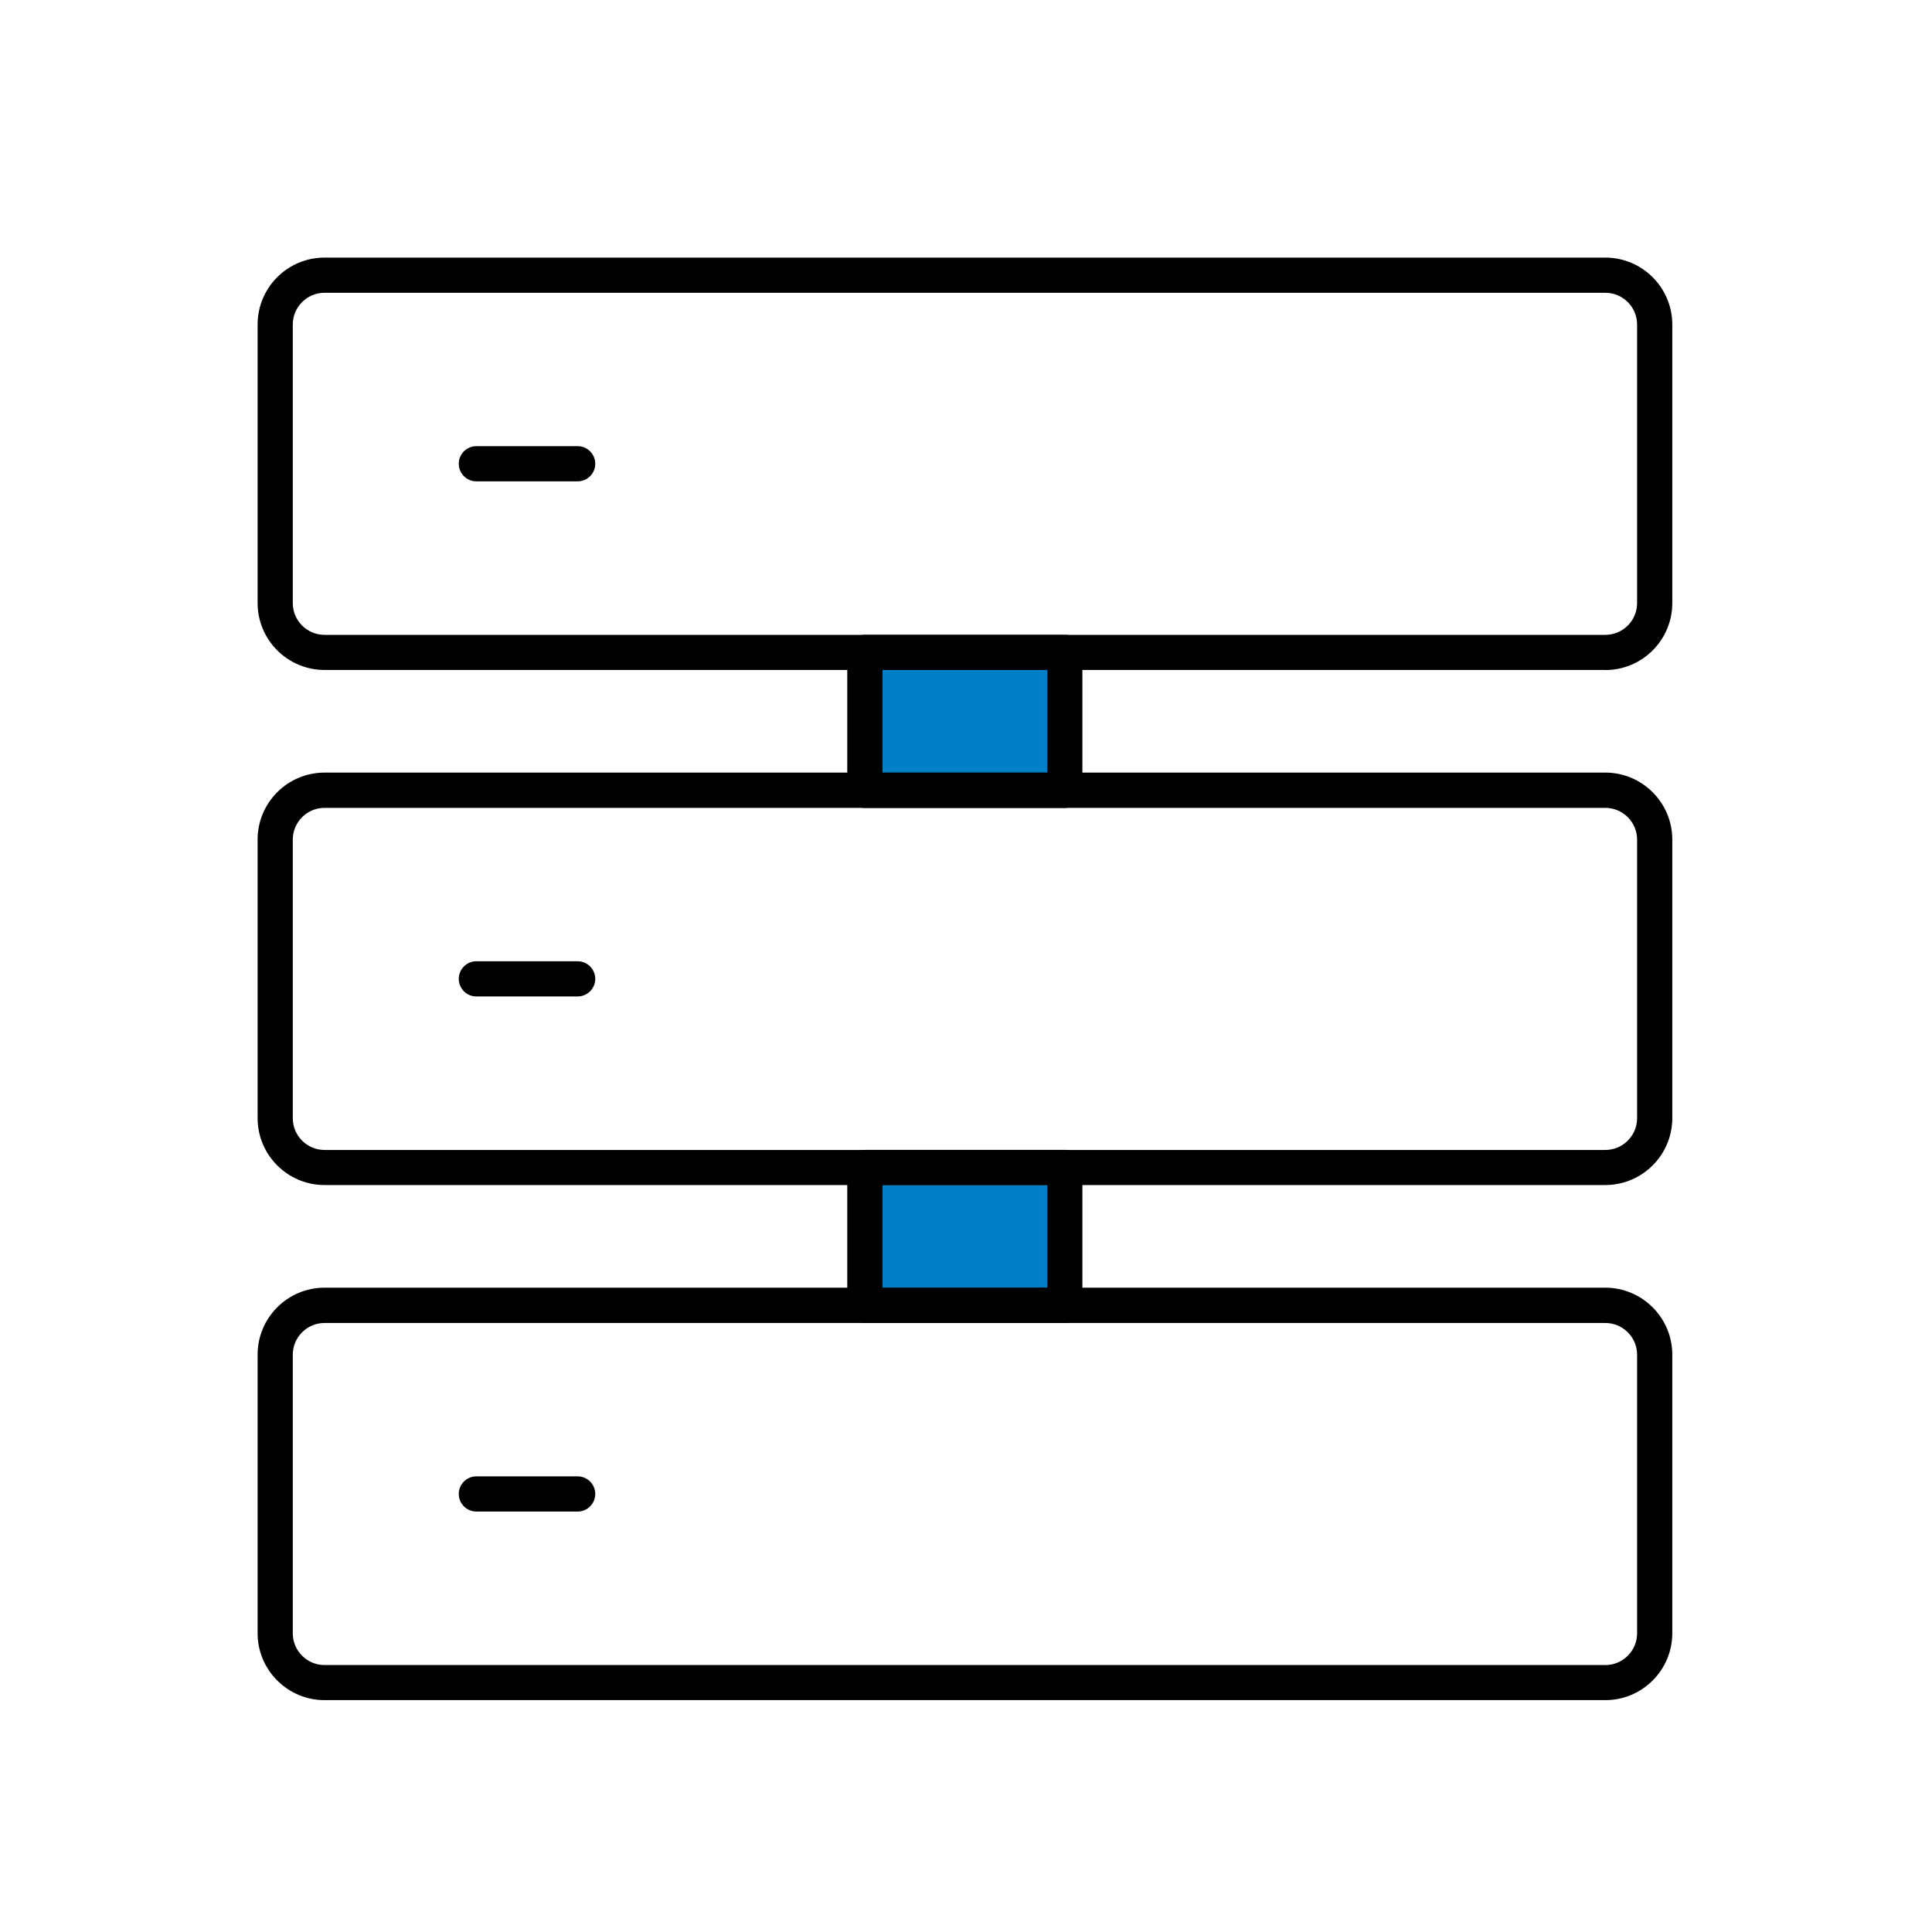
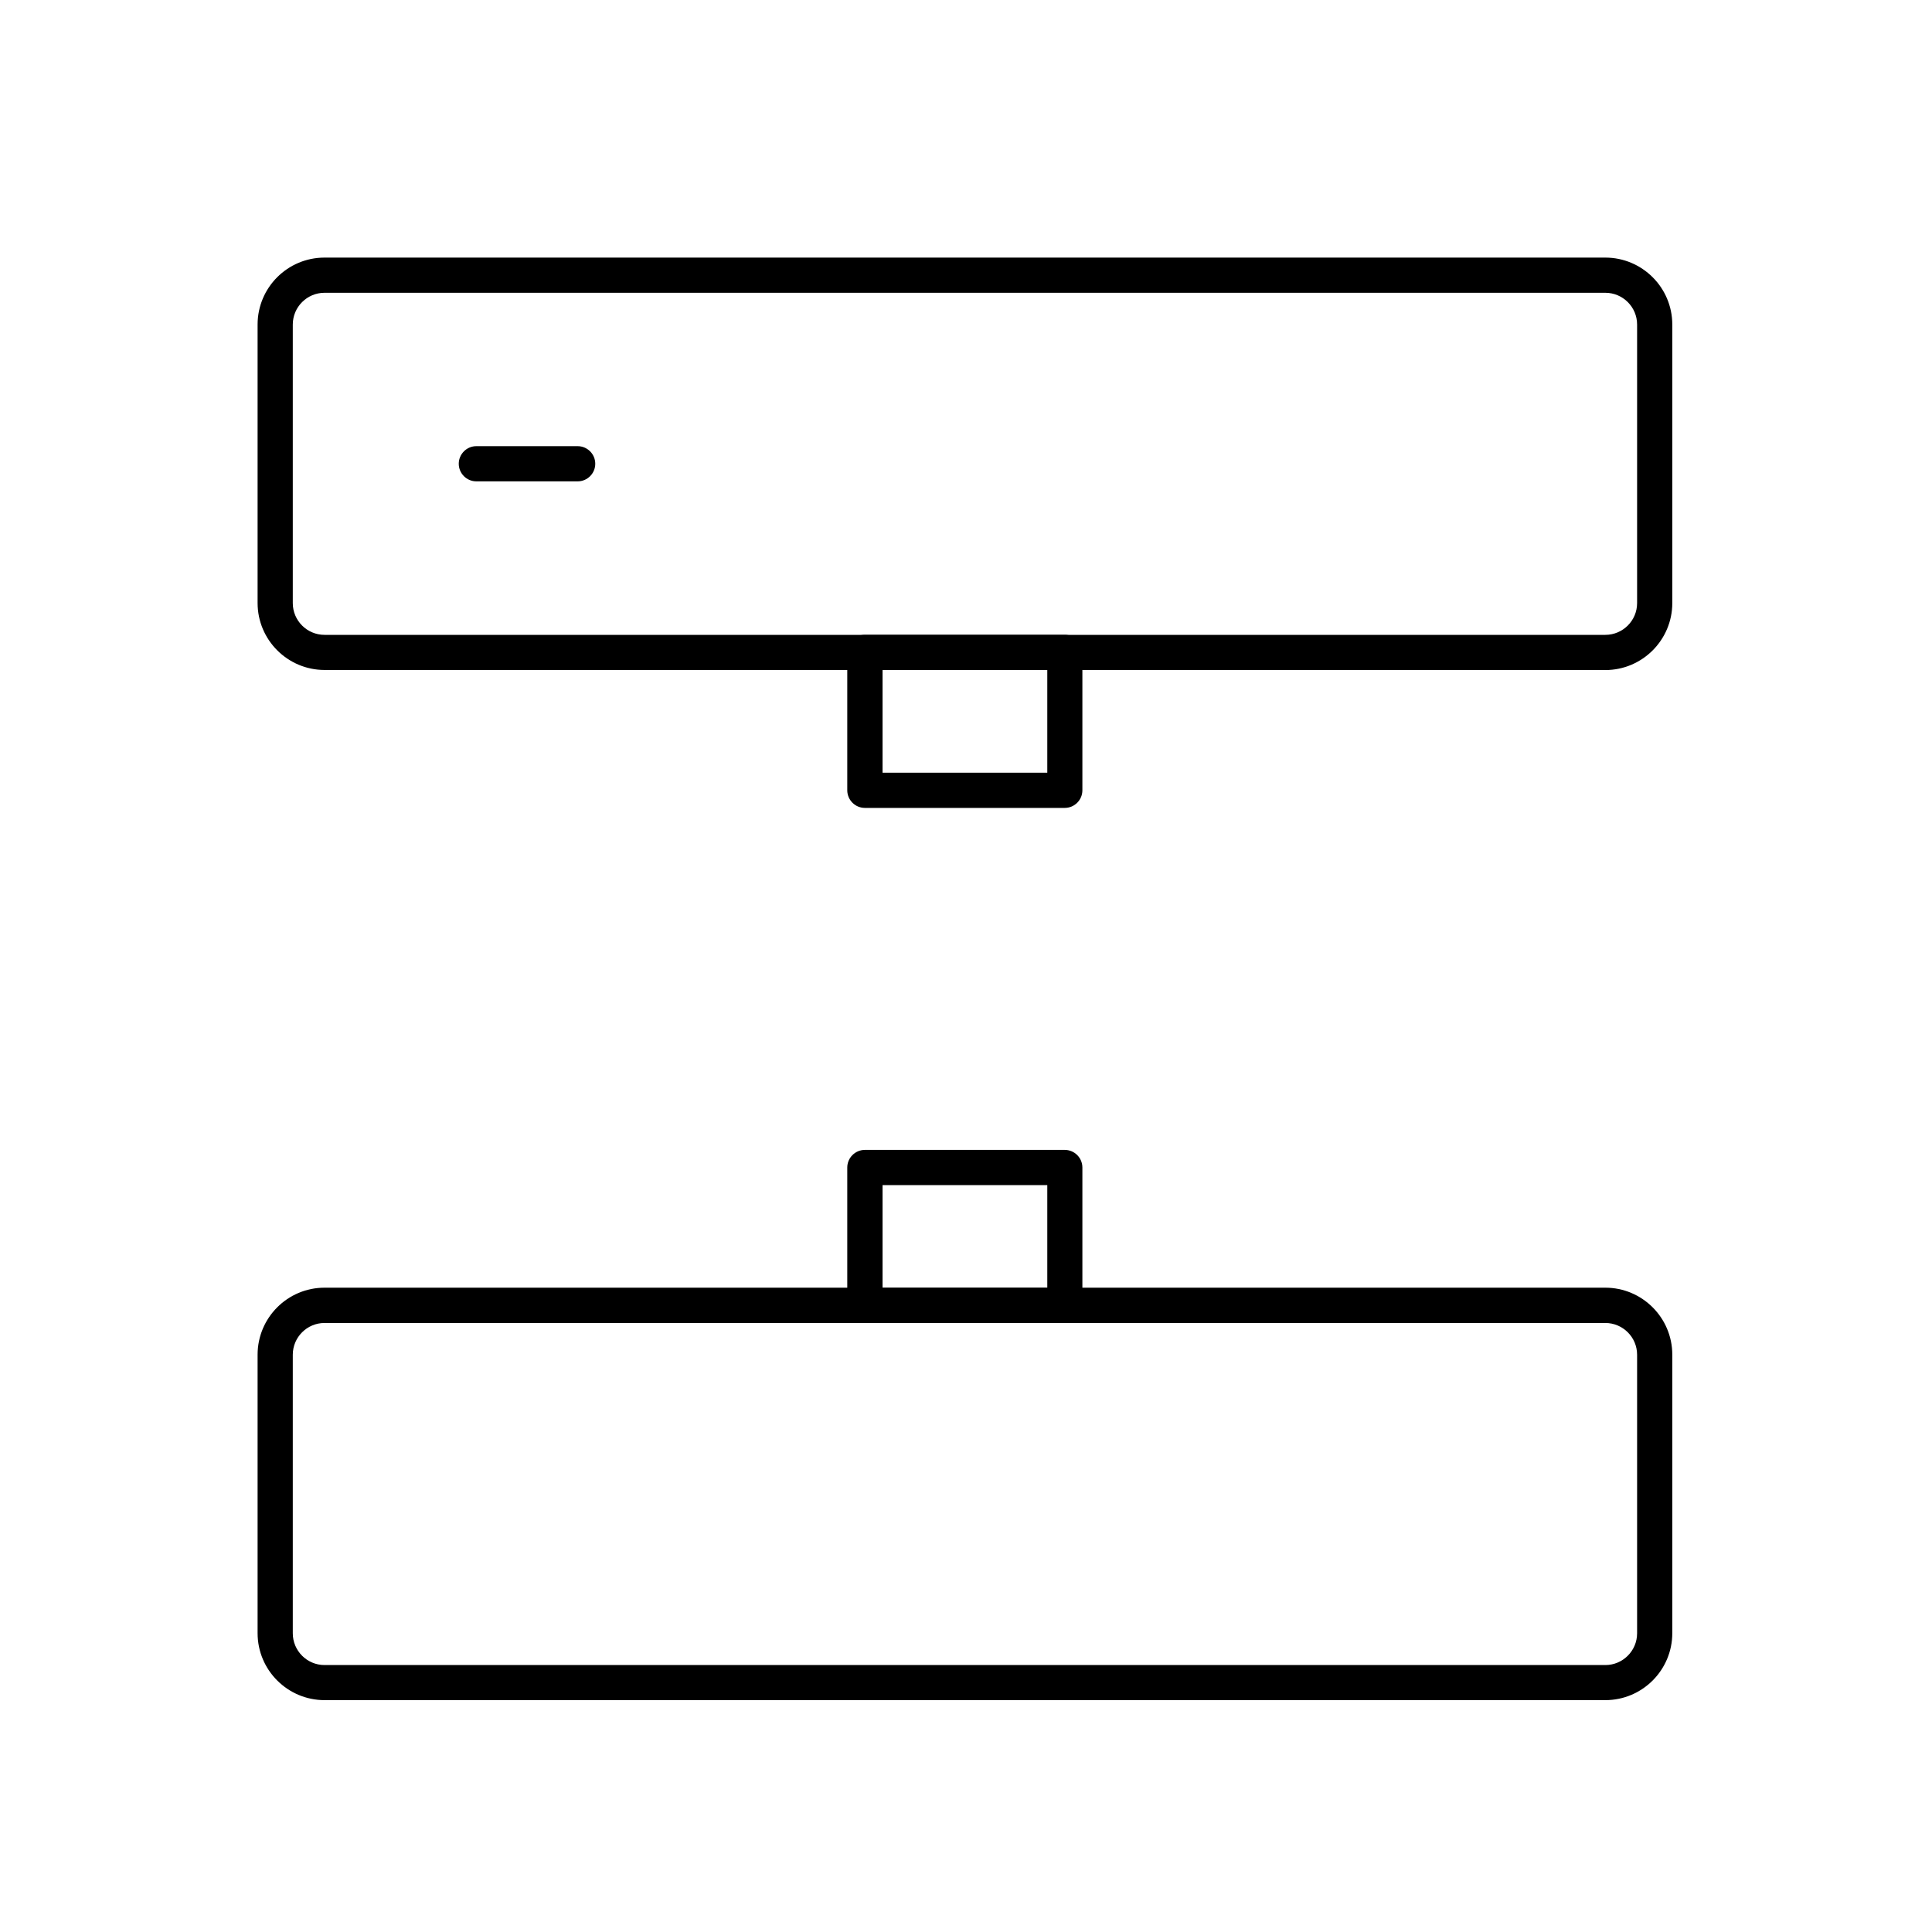
<svg xmlns="http://www.w3.org/2000/svg" width="75" height="75" viewBox="0 0 75 75" fill="none">
  <g clip-path="url(#clip0_19996_17573)">
-     <rect x="33.961" y="25" width="6.989" height="5" fill="#007EC6" />
-     <rect x="33.961" y="46" width="6.989" height="5" fill="#007EC6" />
    <path d="M62.316 26.008H12.598C11.168 26.008 10 24.843 10 23.409V12.598C10 11.164 11.164 10 12.598 10H62.319C63.75 10 64.918 11.164 64.918 12.598V23.413C64.918 24.843 63.753 26.011 62.319 26.011L62.316 26.008ZM12.598 11.366C11.919 11.366 11.366 11.919 11.366 12.598V23.413C11.366 24.092 11.919 24.645 12.598 24.645H62.319C62.998 24.645 63.552 24.092 63.552 23.413V12.598C63.552 11.919 62.998 11.366 62.319 11.366H12.598Z" fill="black" />
    <path d="M22.425 18.686H18.491C18.116 18.686 17.809 18.379 17.809 18.003C17.809 17.628 18.116 17.32 18.491 17.32H22.425C22.801 17.32 23.108 17.628 23.108 18.003C23.108 18.379 22.801 18.686 22.425 18.686Z" fill="black" />
-     <path d="M62.316 46.003H12.598C11.168 46.003 10 44.839 10 43.405V32.591C10 31.16 11.164 29.992 12.598 29.992H62.319C63.75 29.992 64.918 31.157 64.918 32.591V43.405C64.918 44.836 63.753 46.003 62.319 46.003H62.316ZM12.598 31.361C11.919 31.361 11.366 31.915 11.366 32.594V43.408C11.366 44.088 11.919 44.641 12.598 44.641H62.319C62.998 44.641 63.552 44.088 63.552 43.408V32.594C63.552 31.915 62.998 31.361 62.319 31.361H12.598Z" fill="black" />
-     <path d="M22.425 38.682H18.491C18.116 38.682 17.809 38.375 17.809 37.999C17.809 37.624 18.116 37.316 18.491 37.316H22.425C22.801 37.316 23.108 37.624 23.108 37.999C23.108 38.375 22.801 38.682 22.425 38.682Z" fill="black" />
    <path d="M62.316 65.999H12.598C11.168 65.999 10 64.835 10 63.401V52.587C10 51.156 11.164 49.988 12.598 49.988H62.319C63.75 49.988 64.918 51.153 64.918 52.587V63.401C64.918 64.832 63.753 65.999 62.319 65.999H62.316ZM12.598 51.358C11.919 51.358 11.366 51.911 11.366 52.59V63.404C11.366 64.084 11.919 64.637 12.598 64.637H62.319C62.998 64.637 63.552 64.084 63.552 63.404V52.59C63.552 51.911 62.998 51.358 62.319 51.358H12.598Z" fill="black" />
-     <path d="M22.425 58.678H18.491C18.116 58.678 17.809 58.371 17.809 57.995C17.809 57.62 18.116 57.312 18.491 57.312H22.425C22.801 57.312 23.108 57.62 23.108 57.995C23.108 58.371 22.801 58.678 22.425 58.678Z" fill="black" />
    <path d="M41.335 31.363H33.574C33.198 31.363 32.891 31.055 32.891 30.68V25.326C32.891 24.95 33.198 24.643 33.574 24.643H41.335C41.711 24.643 42.018 24.95 42.018 25.326V30.68C42.018 31.055 41.711 31.363 41.335 31.363ZM34.26 29.997H40.656V26.008H34.26V29.997Z" fill="black" />
    <path d="M41.335 51.359H33.574C33.198 51.359 32.891 51.051 32.891 50.676V45.322C32.891 44.946 33.198 44.639 33.574 44.639H41.335C41.711 44.639 42.018 44.946 42.018 45.322V50.676C42.018 51.051 41.711 51.359 41.335 51.359ZM34.26 49.993H40.656V46.005H34.26V49.993Z" fill="black" />
  </g>
  <defs>
    <clipPath id="clip0_19996_17573">
      <rect width="54.914" height="56" fill="white" transform="translate(10 10)" />
    </clipPath>
  </defs>
</svg>